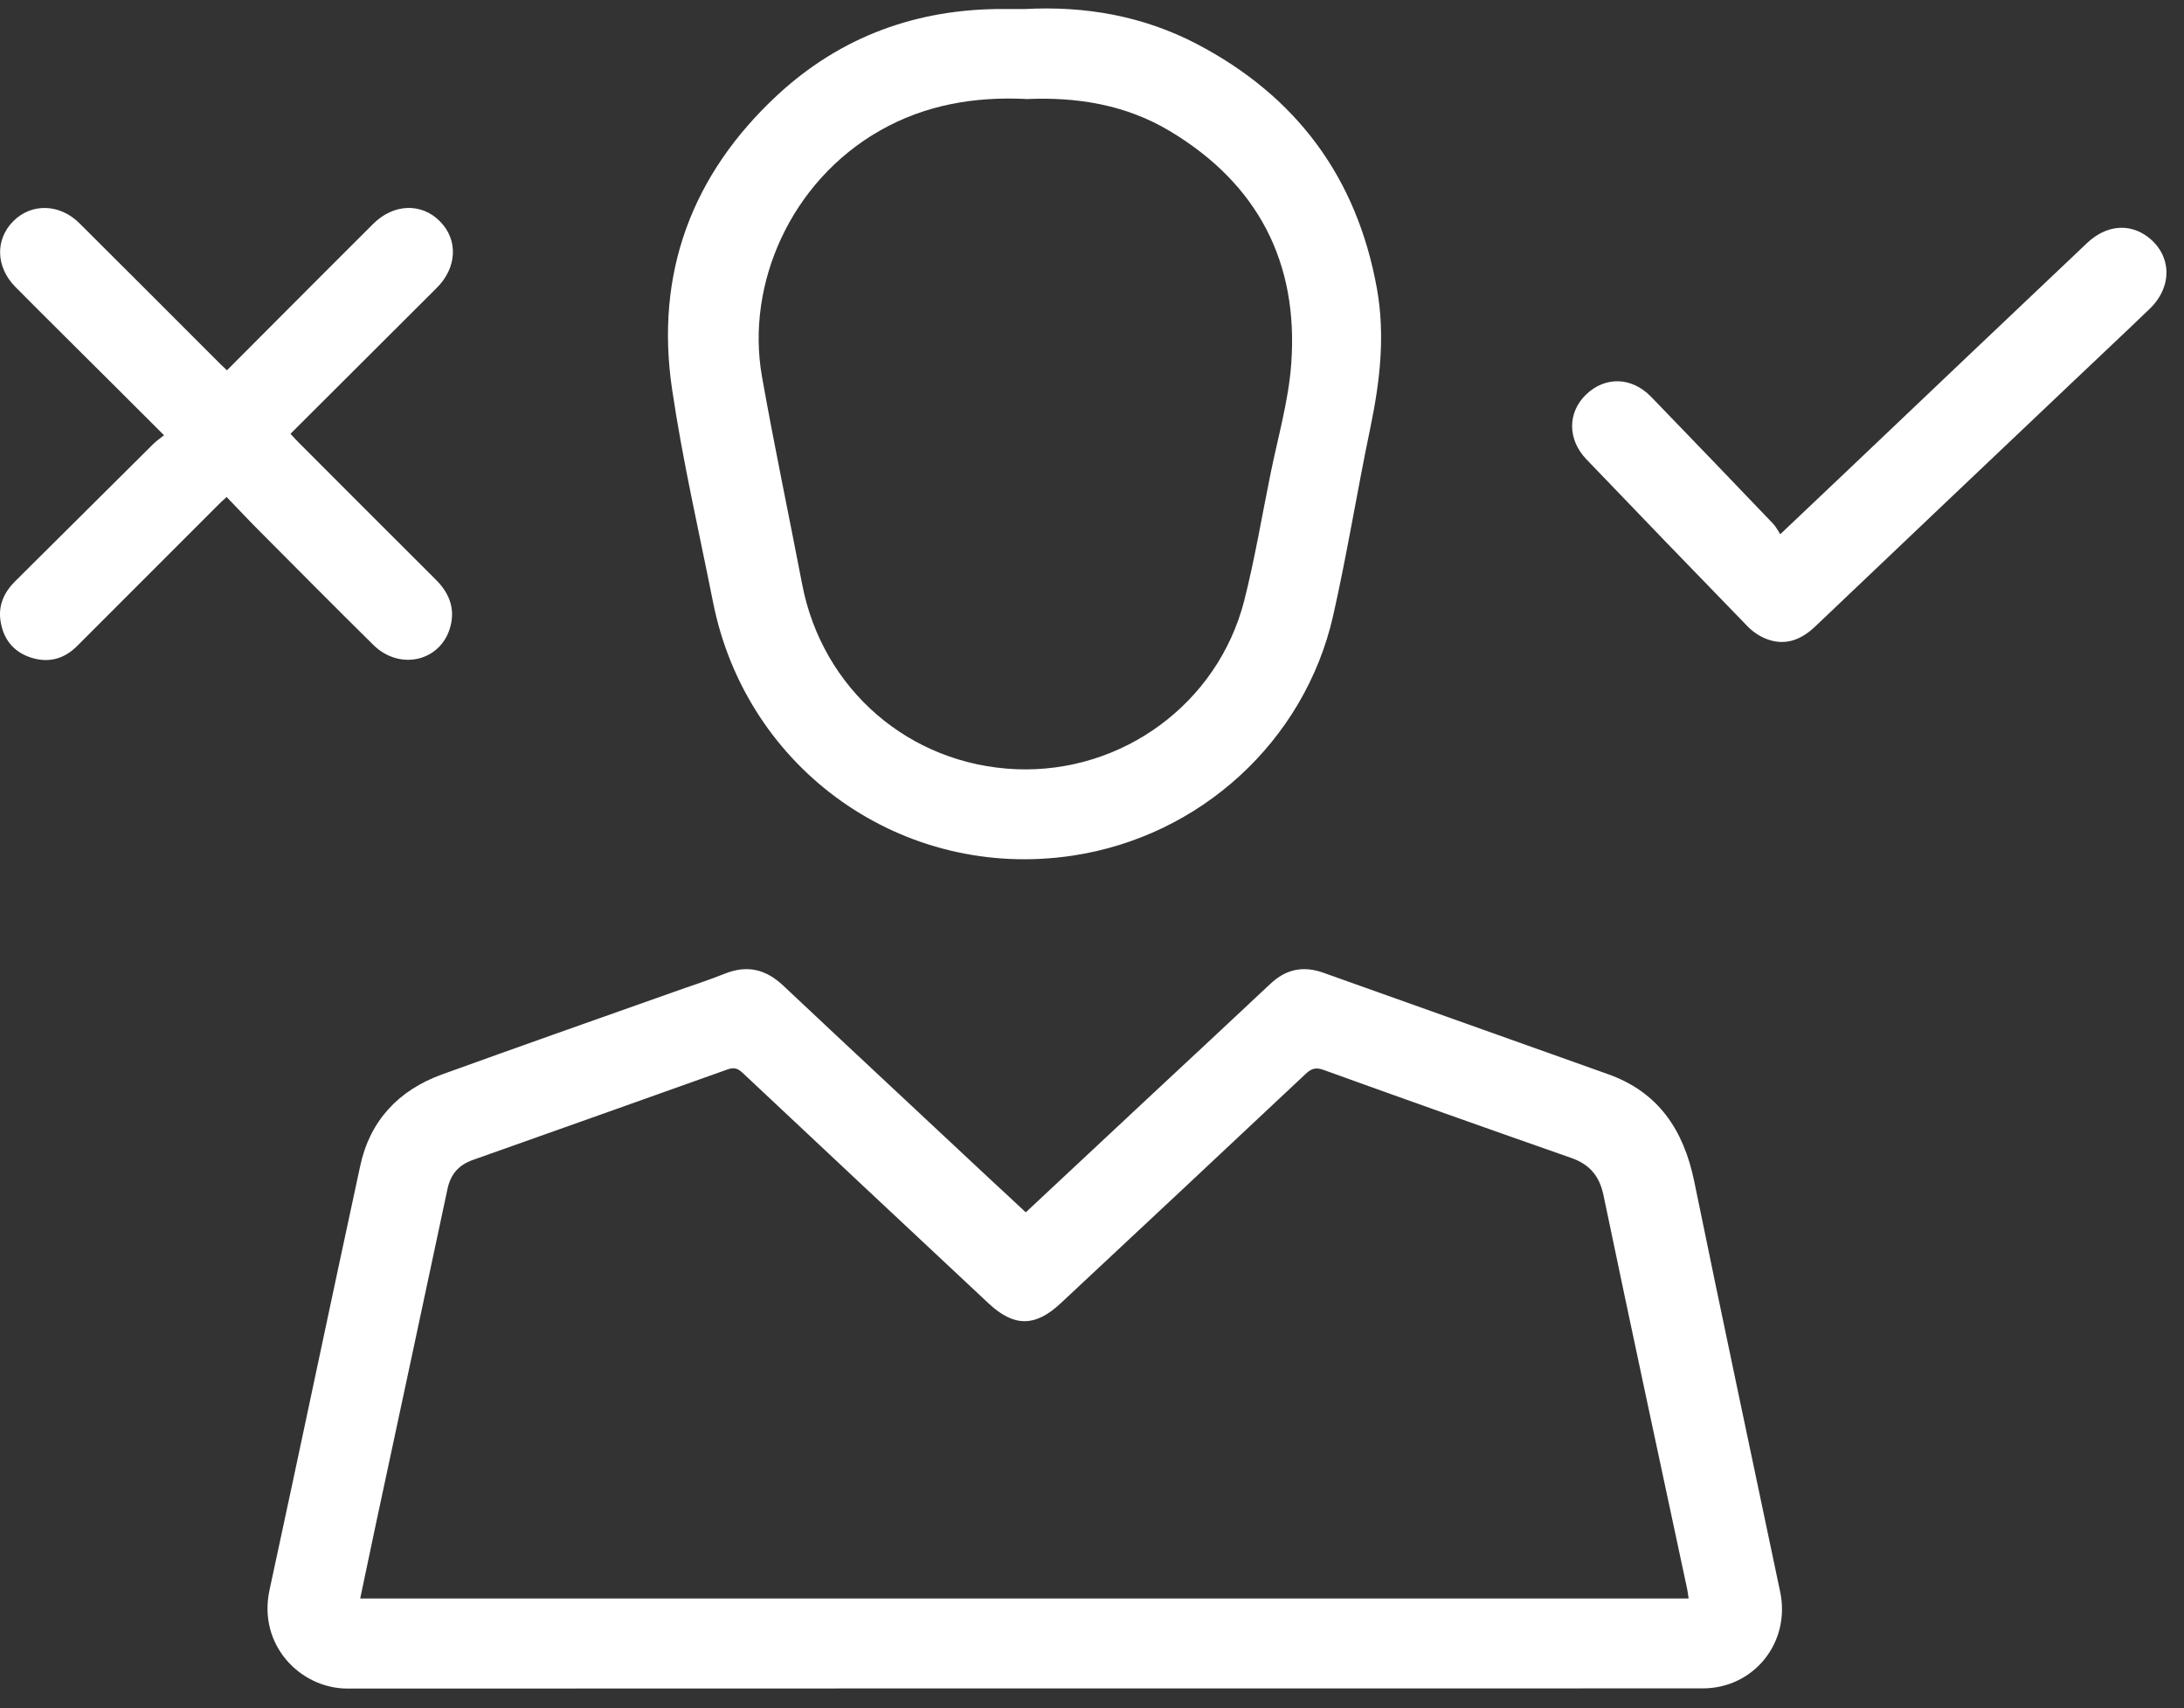
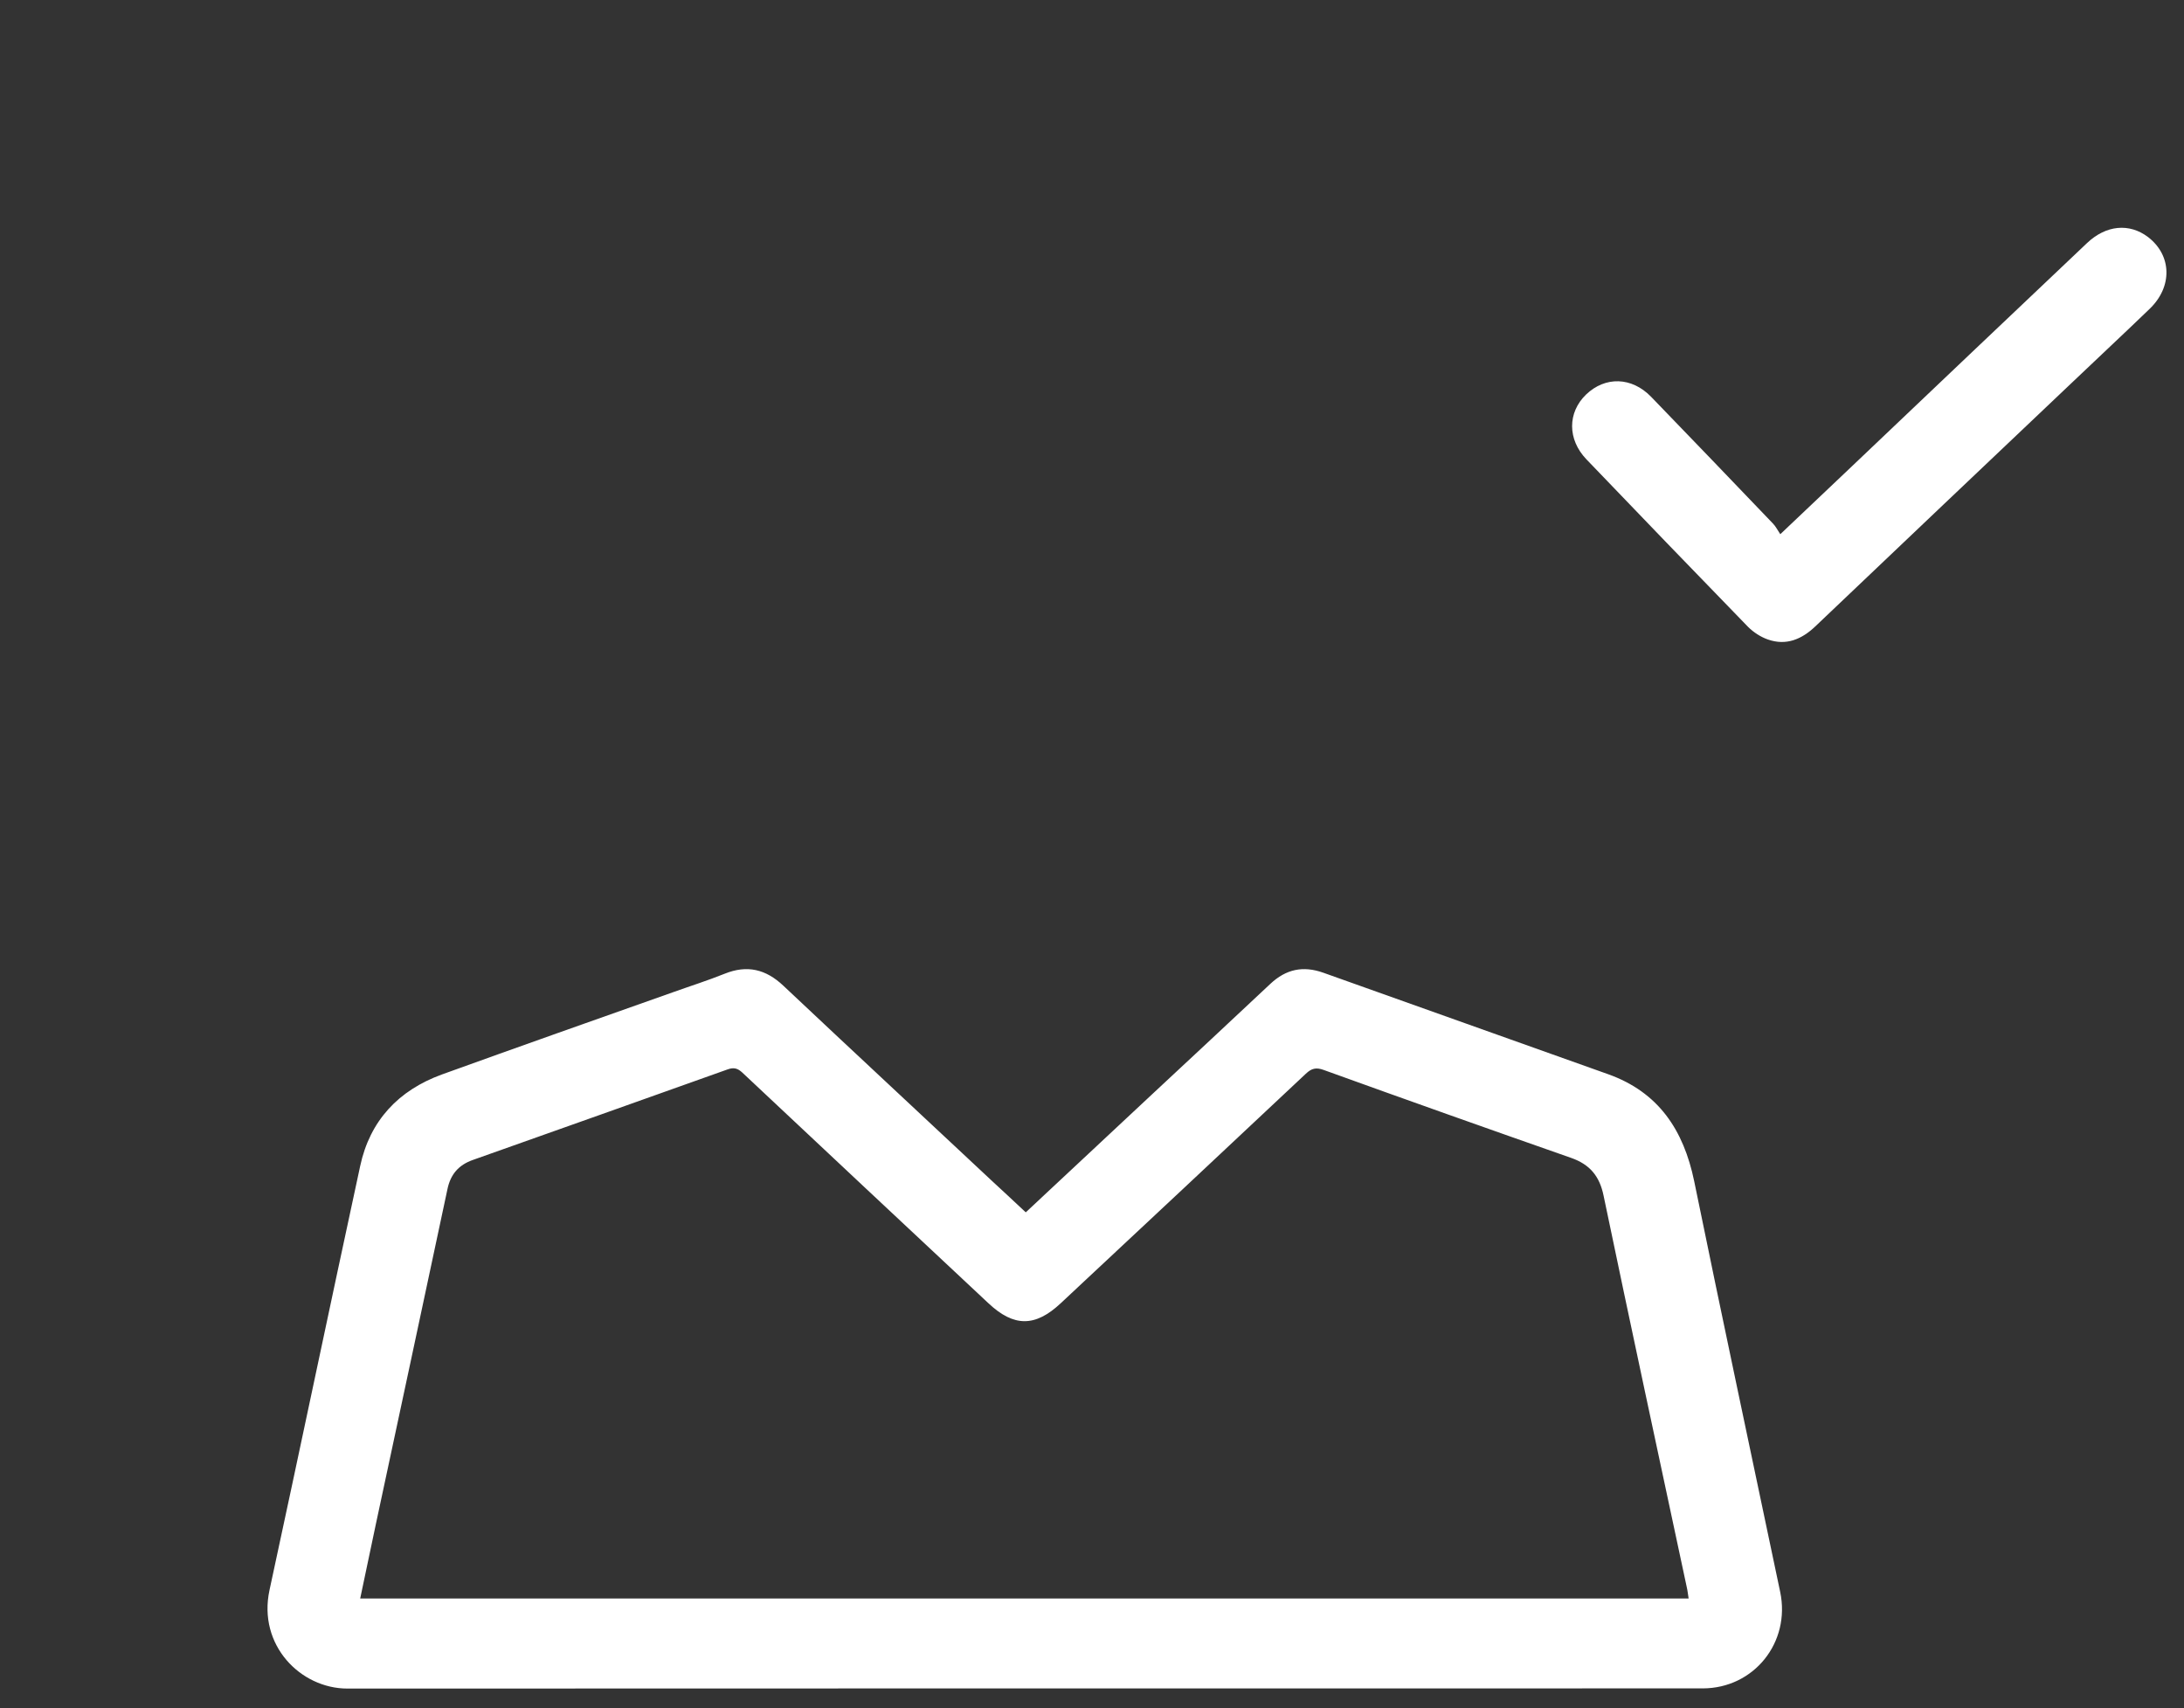
<svg xmlns="http://www.w3.org/2000/svg" width="78" height="61" viewBox="0 0 78 61" fill="none">
  <rect x="0" y="0" width="78" height="61" fill="#333333" stroke="none" />
  <path d="M36.634 43.295C38.14 41.885 39.629 40.499 41.111 39.112C42.533 37.786 43.955 36.466 45.371 35.134C45.929 34.612 46.536 34.48 47.262 34.738C50.652 35.95 54.043 37.15 57.433 38.362C59.234 39.004 60.128 40.355 60.506 42.179C61.508 47.076 62.552 51.961 63.578 56.851C63.956 58.652 62.642 60.296 60.806 60.296C44.675 60.296 28.539 60.296 12.408 60.302C10.734 60.302 9.204 58.754 9.624 56.791C10.716 51.744 11.772 46.686 12.864 41.639C13.212 40.019 14.232 38.938 15.775 38.374C18.517 37.384 21.271 36.412 24.02 35.44C24.638 35.218 25.268 35.02 25.88 34.774C26.684 34.45 27.351 34.612 27.975 35.2C30.453 37.534 32.949 39.85 35.434 42.179C35.824 42.539 36.214 42.899 36.628 43.289L36.634 43.295ZM60.308 57.085C60.284 56.935 60.272 56.809 60.242 56.683C59.246 52.02 58.243 47.364 57.271 42.701C57.127 41.999 56.779 41.585 56.113 41.351C53.167 40.319 50.22 39.274 47.28 38.212C47.004 38.11 46.842 38.152 46.638 38.344C43.721 41.087 40.799 43.817 37.876 46.548C36.97 47.394 36.208 47.394 35.302 46.542C32.373 43.799 29.439 41.057 26.516 38.308C26.342 38.146 26.204 38.11 25.976 38.194C22.952 39.274 19.921 40.349 16.891 41.423C16.375 41.603 16.087 41.945 15.979 42.473C15.133 46.452 14.28 50.43 13.428 54.409C13.242 55.291 13.056 56.173 12.864 57.085H60.302H60.308Z" fill="white" />
-   <path d="M36.61 0.322C38.758 0.208 40.817 0.568 42.731 1.564C46.296 3.425 48.462 6.335 49.176 10.308C49.476 11.982 49.284 13.626 48.942 15.271C48.474 17.509 48.114 19.771 47.61 21.998C46.59 26.474 42.863 29.871 38.314 30.555C32.271 31.467 26.66 27.518 25.466 21.506C24.962 18.973 24.38 16.453 24.002 13.896C23.39 9.762 24.71 6.227 27.765 3.395C30.033 1.294 32.769 0.304 35.866 0.322C36.112 0.322 36.358 0.322 36.604 0.322H36.61ZM36.622 3.533C34.792 3.449 33.045 3.743 31.431 4.661C28.245 6.473 26.63 10.14 27.212 13.44C27.651 15.919 28.173 18.385 28.647 20.857C29.367 24.62 32.481 27.314 36.298 27.47C40.079 27.62 43.493 25.124 44.435 21.457C44.813 19.969 45.065 18.451 45.371 16.945C45.636 15.63 46.02 14.316 46.116 12.99C46.38 9.36 44.915 6.557 41.777 4.679C40.193 3.731 38.446 3.455 36.622 3.539V3.533Z" fill="white" />
-   <path d="M5.861 15.546C4.601 14.286 3.389 13.08 2.176 11.874C1.636 11.334 1.09 10.794 0.556 10.254C-0.152 9.54 -0.182 8.555 0.478 7.895C1.126 7.247 2.134 7.271 2.837 7.973C4.517 9.642 6.191 11.322 7.865 12.996C7.937 13.068 8.015 13.134 8.105 13.224C8.7 12.63 9.282 12.042 9.864 11.46C11.016 10.308 12.168 9.149 13.326 7.997C14.052 7.271 15.049 7.235 15.709 7.901C16.369 8.561 16.327 9.558 15.595 10.284C13.866 12.012 12.132 13.74 10.374 15.492C10.482 15.607 10.572 15.709 10.668 15.805C12.3 17.437 13.926 19.069 15.559 20.695C16.027 21.157 16.255 21.698 16.093 22.346C15.781 23.606 14.292 23.978 13.332 23.03C11.958 21.674 10.602 20.305 9.24 18.937C8.856 18.553 8.49 18.157 8.093 17.749C7.949 17.881 7.847 17.971 7.751 18.073C6.083 19.741 4.421 21.404 2.753 23.072C2.29 23.534 1.738 23.684 1.114 23.486C0.472 23.282 0.112 22.814 0.016 22.16C-0.062 21.608 0.148 21.151 0.538 20.761C2.182 19.129 3.827 17.491 5.471 15.859C5.579 15.751 5.711 15.661 5.855 15.546H5.861Z" fill="white" />
  <path d="M63.578 19.081C64.49 18.217 65.313 17.437 66.141 16.651C68.937 13.992 71.734 11.334 74.536 8.681C75.22 8.033 76.048 7.961 76.715 8.465C77.567 9.12 77.597 10.236 76.775 11.028C75.862 11.91 74.932 12.774 74.014 13.65C70.954 16.555 67.887 19.459 64.832 22.37C64.347 22.832 63.794 23.066 63.14 22.838C62.882 22.748 62.624 22.58 62.432 22.388C60.5 20.401 58.58 18.409 56.659 16.405C55.975 15.691 55.981 14.73 56.647 14.088C57.331 13.434 58.273 13.458 58.964 14.166C60.422 15.673 61.874 17.185 63.326 18.703C63.422 18.805 63.488 18.937 63.584 19.081H63.578Z" fill="white" />
</svg>